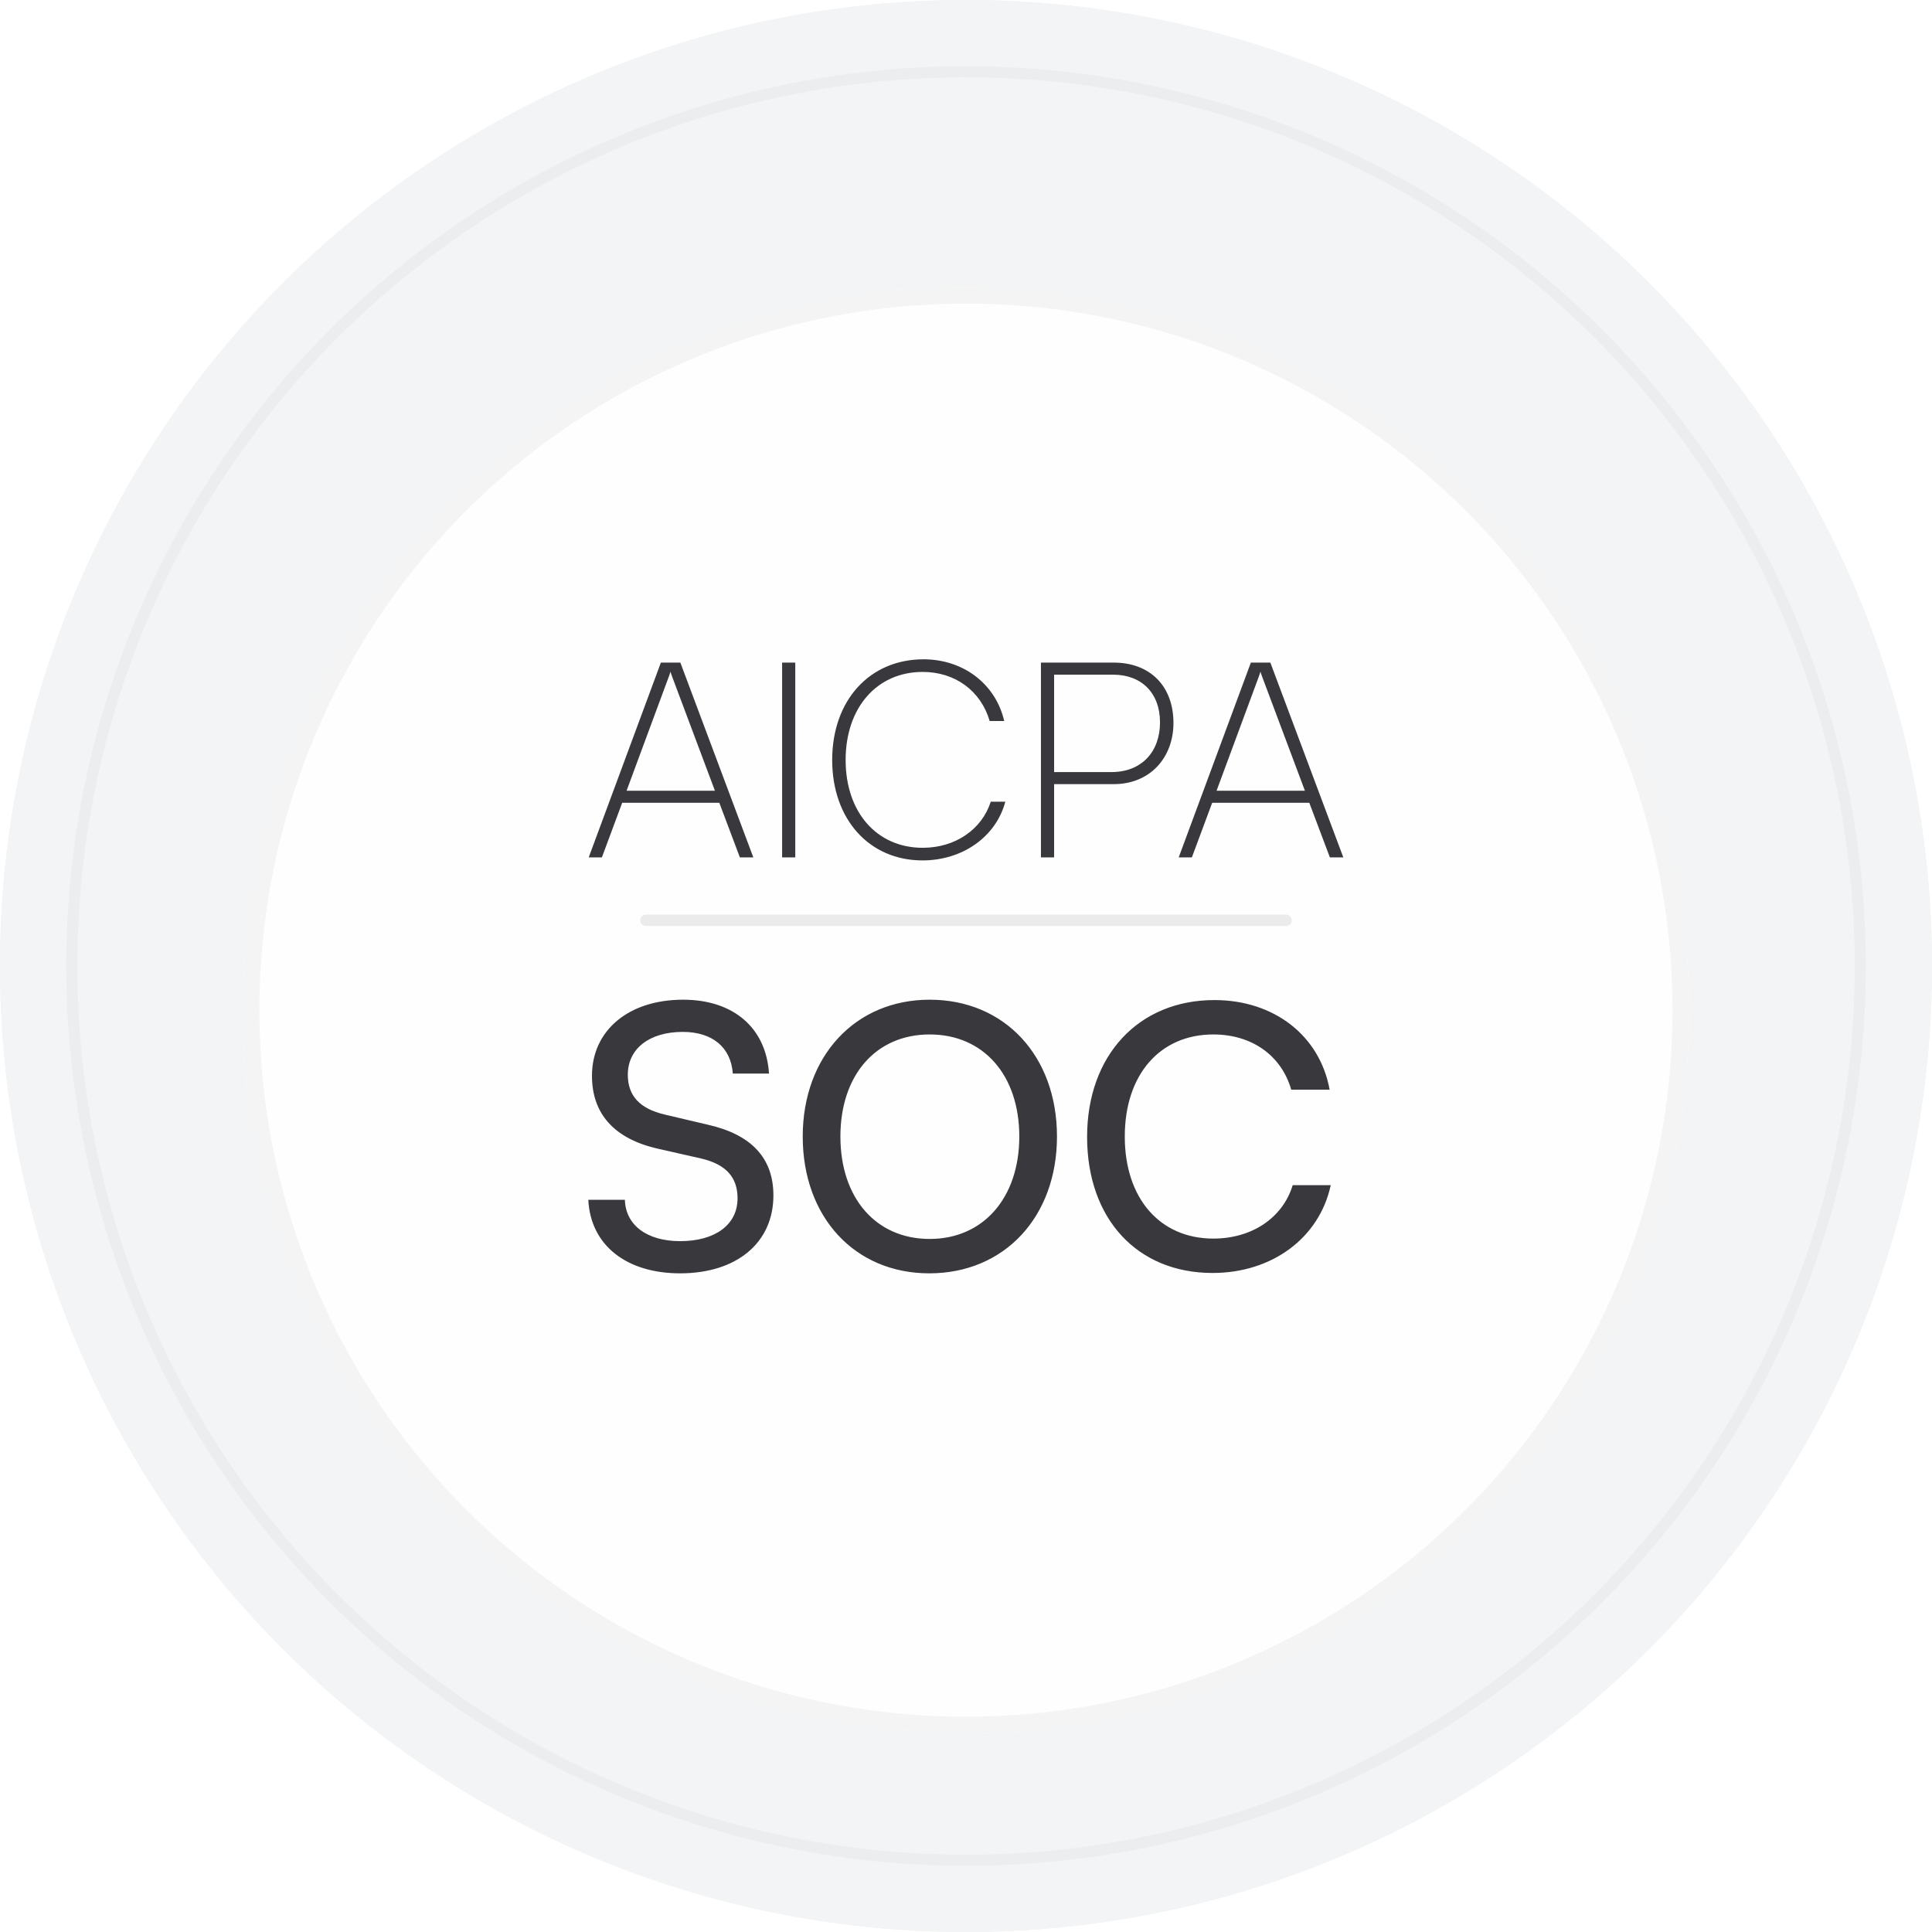
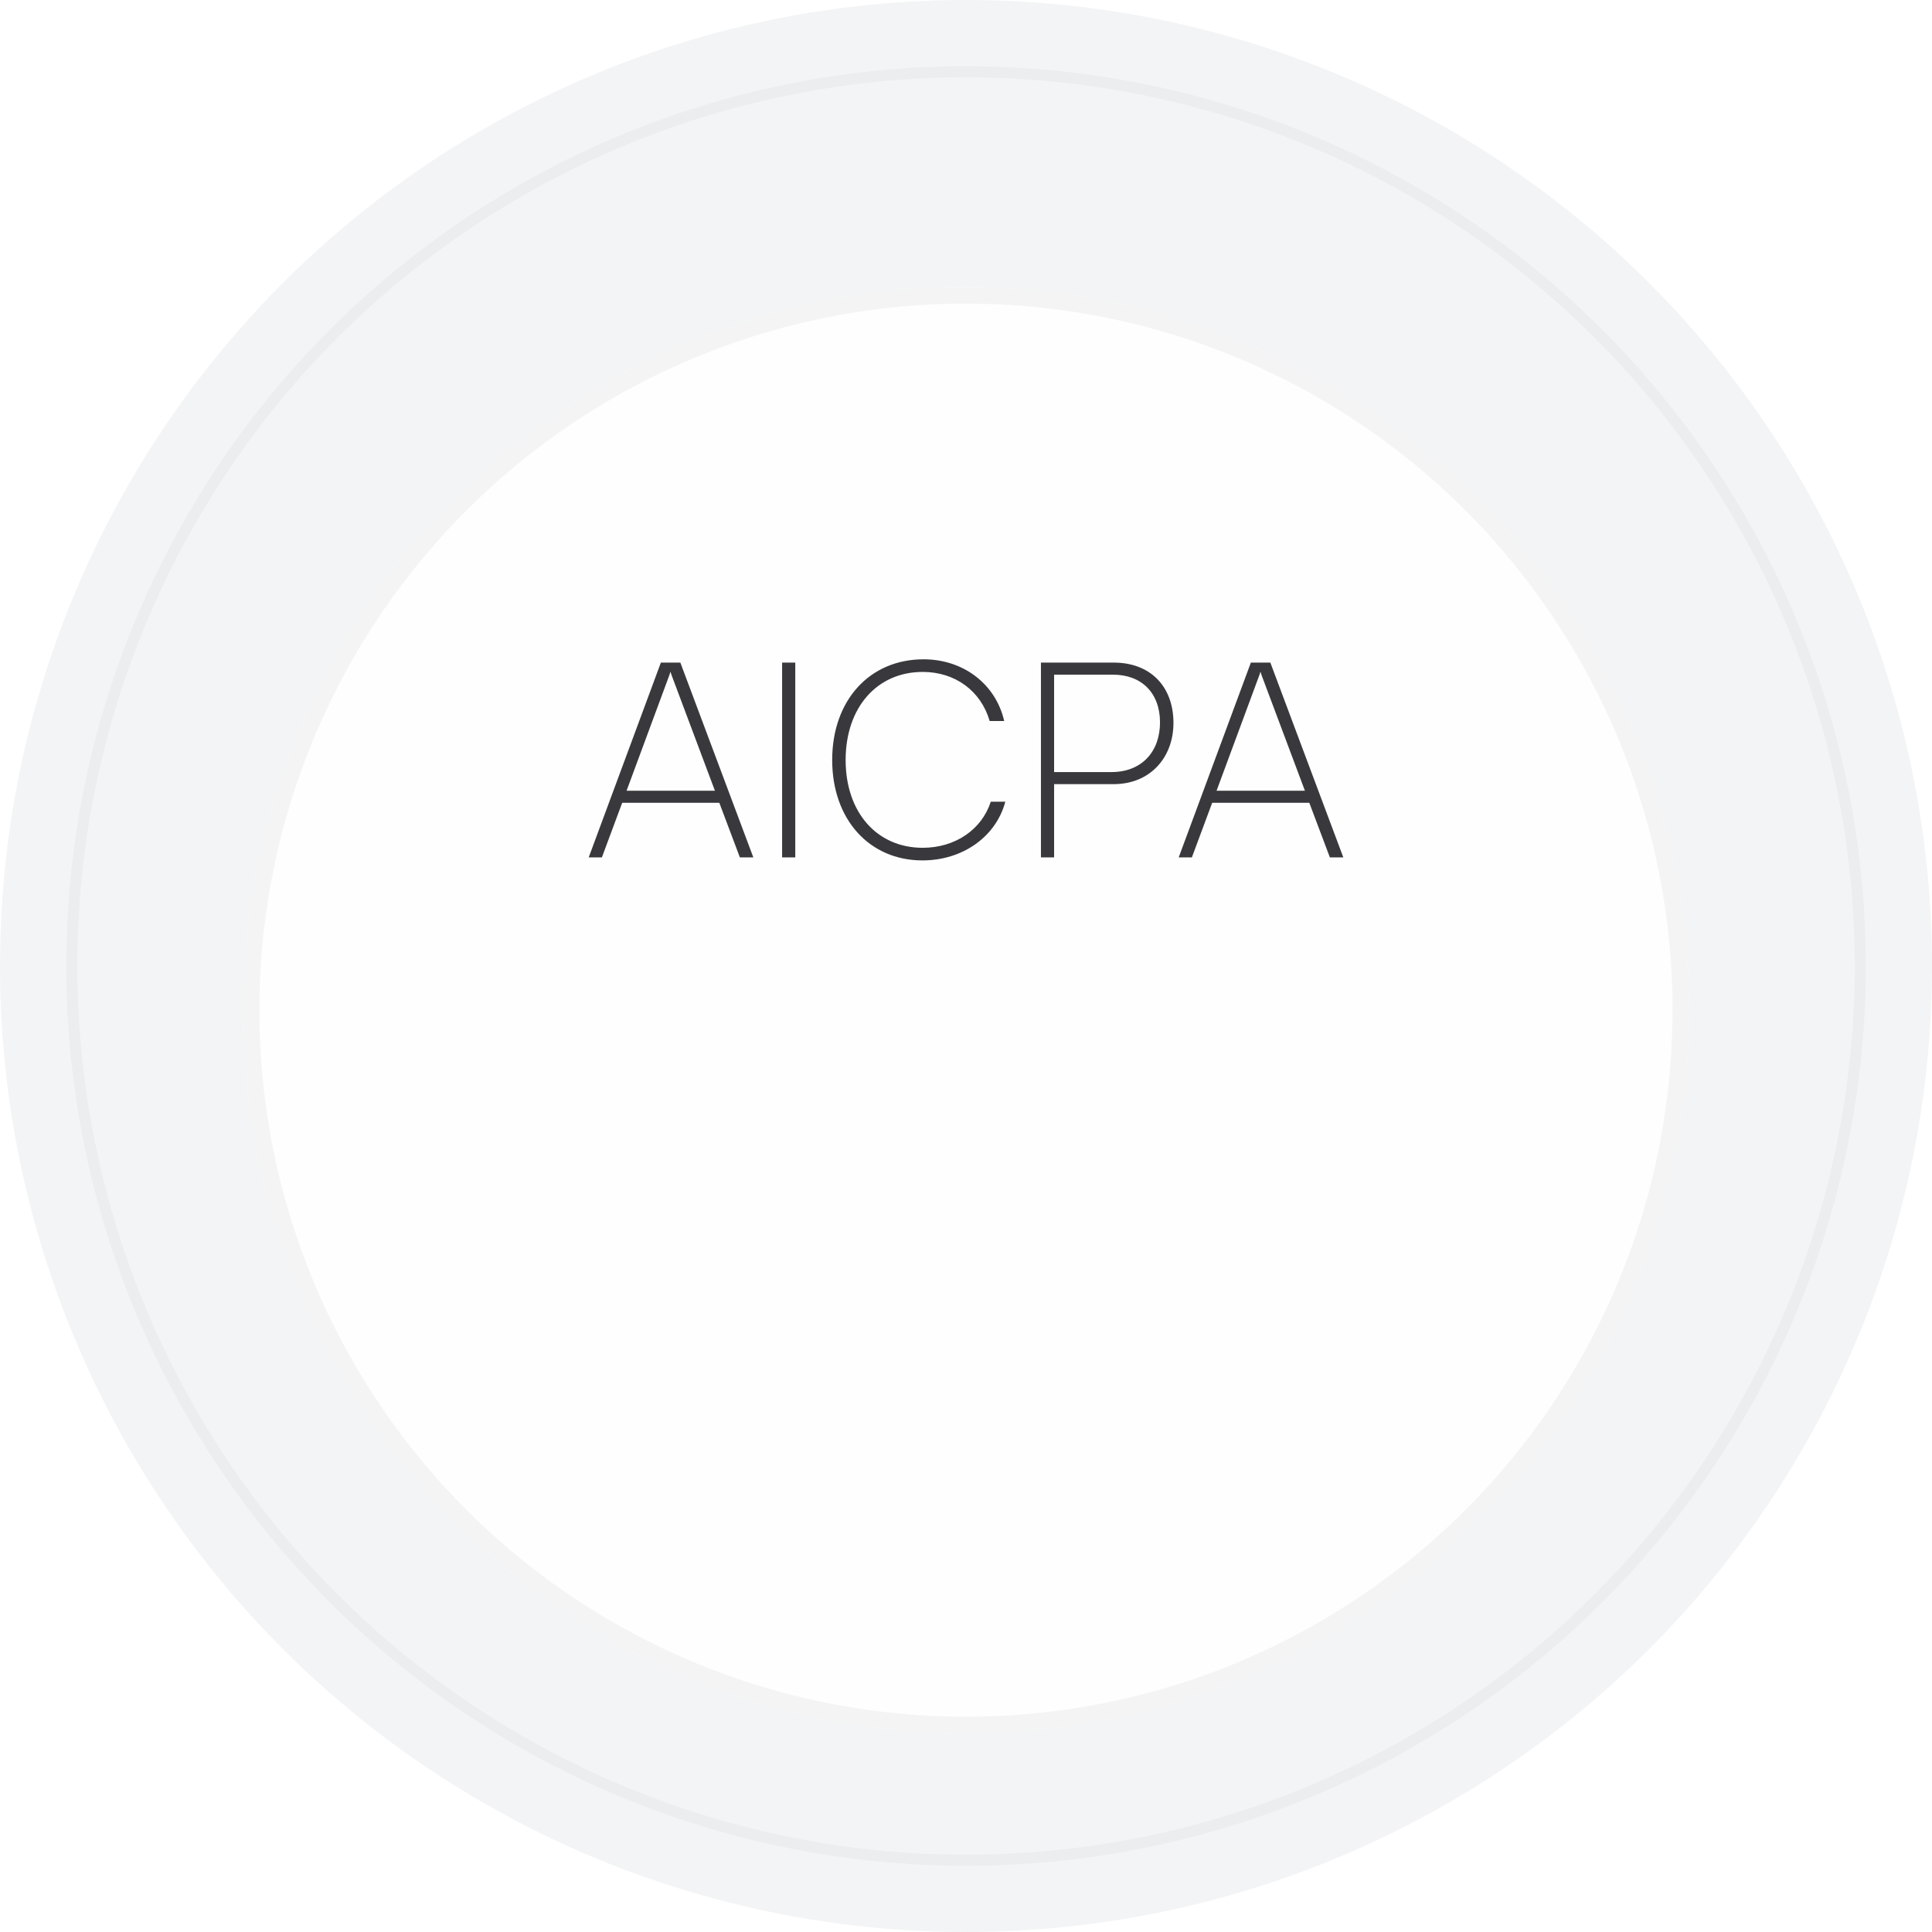
<svg xmlns="http://www.w3.org/2000/svg" width="169" height="169" viewBox="0 0 169 169" fill="none">
  <circle cx="84.5" cy="84.5" r="84.5" fill="#F2F4F5" />
-   <circle cx="84.5" cy="84.5" r="84.5" fill="#F2F4F5" />
  <g filter="url(#filter0_i_227_642)">
-     <circle cx="84.503" cy="84.5" r="78.706" fill="#F2F4F5" />
-   </g>
+     </g>
  <circle cx="84.503" cy="84.5" r="78.223" stroke="#EBEDEF" stroke-width="0.966" />
  <g filter="url(#filter1_d_227_642)">
    <circle cx="84.496" cy="84.5" r="63.254" fill="#FEFEFE" />
    <circle cx="84.496" cy="84.5" r="62.53" stroke="#F4F4F4" stroke-width="1.449" />
  </g>
  <path d="M52.649 75H51.497L57.809 57.96H59.513L65.897 75H64.721L62.921 70.224H54.425L52.649 75ZM58.505 59.184L54.809 69.168H62.537L58.793 59.184C58.745 59.04 58.673 58.872 58.649 58.752C58.625 58.848 58.553 59.064 58.505 59.184ZM69.566 57.96V75H68.414V57.96H69.566ZM80.691 75.264C76.035 75.264 72.795 71.664 72.795 66.48C72.795 61.272 76.059 57.672 80.787 57.672C84.267 57.672 87.099 59.832 87.843 63.072H86.571C85.803 60.432 83.547 58.776 80.715 58.776C76.707 58.776 73.971 61.896 73.971 66.48C73.971 71.064 76.707 74.16 80.715 74.16C83.547 74.16 85.875 72.576 86.667 70.128H87.939C87.123 73.2 84.195 75.264 80.691 75.264ZM97.415 68.592H92.207V75H91.055V57.96H97.415C100.655 57.96 102.647 60.072 102.647 63.24C102.647 66.24 100.631 68.592 97.415 68.592ZM97.367 59.016H92.207V67.536H97.222C99.886 67.536 101.471 65.736 101.471 63.192C101.471 60.624 99.862 59.016 97.367 59.016ZM104.258 75H103.106L109.418 57.96H111.122L117.506 75H116.33L114.53 70.224H106.034L104.258 75ZM110.114 59.184L106.418 69.168H114.146L110.402 59.184C110.354 59.04 110.282 58.872 110.258 58.752C110.234 58.848 110.162 59.064 110.114 59.184Z" fill="#39383D" />
-   <path d="M51.782 94.104C51.782 90.136 54.981 87.448 59.749 87.448C64.165 87.448 67.013 89.912 67.269 93.912H64.102C63.941 91.608 62.309 90.264 59.718 90.264C56.806 90.264 54.917 91.736 54.917 94.008C54.917 95.864 55.974 96.984 58.15 97.496L61.958 98.392C65.734 99.256 67.653 101.304 67.653 104.568C67.653 108.728 64.421 111.384 59.493 111.384C54.789 111.384 51.654 108.92 51.462 104.952H54.661C54.725 107.16 56.581 108.568 59.493 108.568C62.566 108.568 64.517 107.128 64.517 104.824C64.517 103 63.526 101.848 61.318 101.336L57.51 100.472C53.733 99.608 51.782 97.432 51.782 94.104ZM92.458 99.416C92.458 106.456 87.85 111.384 81.29 111.384C74.762 111.384 70.218 106.456 70.218 99.416C70.218 92.408 74.794 87.448 81.322 87.448C87.882 87.448 92.458 92.376 92.458 99.416ZM89.162 99.416C89.162 94.04 86.026 90.488 81.322 90.488C76.618 90.488 73.514 94.04 73.514 99.416C73.514 104.792 76.618 108.376 81.322 108.376C86.026 108.376 89.162 104.76 89.162 99.416ZM106.069 111.352C99.477 111.352 95.093 106.616 95.093 99.448C95.093 92.312 99.605 87.48 106.229 87.48C111.445 87.48 115.445 90.584 116.309 95.32H112.949C112.085 92.312 109.493 90.488 106.133 90.488C101.461 90.488 98.389 94.008 98.389 99.416C98.389 104.824 101.461 108.344 106.133 108.344C109.525 108.344 112.213 106.52 113.077 103.672H116.405C115.413 108.28 111.285 111.352 106.069 111.352Z" fill="#39383D" />
-   <line x1="56.5" y1="80.5" x2="112.5" y2="80.5" stroke="#323234" stroke-opacity="0.09" stroke-linecap="round" />
  <defs>
    <filter id="filter0_i_227_642" x="5.797" y="5.794" width="157.411" height="161.274" filterUnits="userSpaceOnUse" color-interpolation-filters="sRGB">
      <feFlood flood-opacity="0" result="BackgroundImageFix" />
      <feBlend mode="normal" in="SourceGraphic" in2="BackgroundImageFix" result="shape" />
      <feColorMatrix in="SourceAlpha" type="matrix" values="0 0 0 0 0 0 0 0 0 0 0 0 0 0 0 0 0 0 127 0" result="hardAlpha" />
      <feMorphology radius="1.931" operator="erode" in="SourceAlpha" result="effect1_innerShadow_227_642" />
      <feOffset dy="3.863" />
      <feGaussianBlur stdDeviation="2.414" />
      <feComposite in2="hardAlpha" operator="arithmetic" k2="-1" k3="1" />
      <feColorMatrix type="matrix" values="0 0 0 0 0.81 0 0 0 0 0.81 0 0 0 0 0.81 0 0 0 0.25 0" />
      <feBlend mode="normal" in2="shape" result="effect1_innerShadow_227_642" />
    </filter>
    <filter id="filter1_d_227_642" x="14.482" y="18.349" width="140.029" height="140.029" filterUnits="userSpaceOnUse" color-interpolation-filters="sRGB">
      <feFlood flood-opacity="0" result="BackgroundImageFix" />
      <feColorMatrix in="SourceAlpha" type="matrix" values="0 0 0 0 0 0 0 0 0 0 0 0 0 0 0 0 0 0 127 0" result="hardAlpha" />
      <feMorphology radius="2.897" operator="dilate" in="SourceAlpha" result="effect1_dropShadow_227_642" />
      <feOffset dy="3.863" />
      <feGaussianBlur stdDeviation="1.931" />
      <feComposite in2="hardAlpha" operator="out" />
      <feColorMatrix type="matrix" values="0 0 0 0 0 0 0 0 0 0 0 0 0 0 0 0 0 0 0.03 0" />
      <feBlend mode="normal" in2="BackgroundImageFix" result="effect1_dropShadow_227_642" />
      <feBlend mode="normal" in="SourceGraphic" in2="effect1_dropShadow_227_642" result="shape" />
    </filter>
  </defs>
</svg>